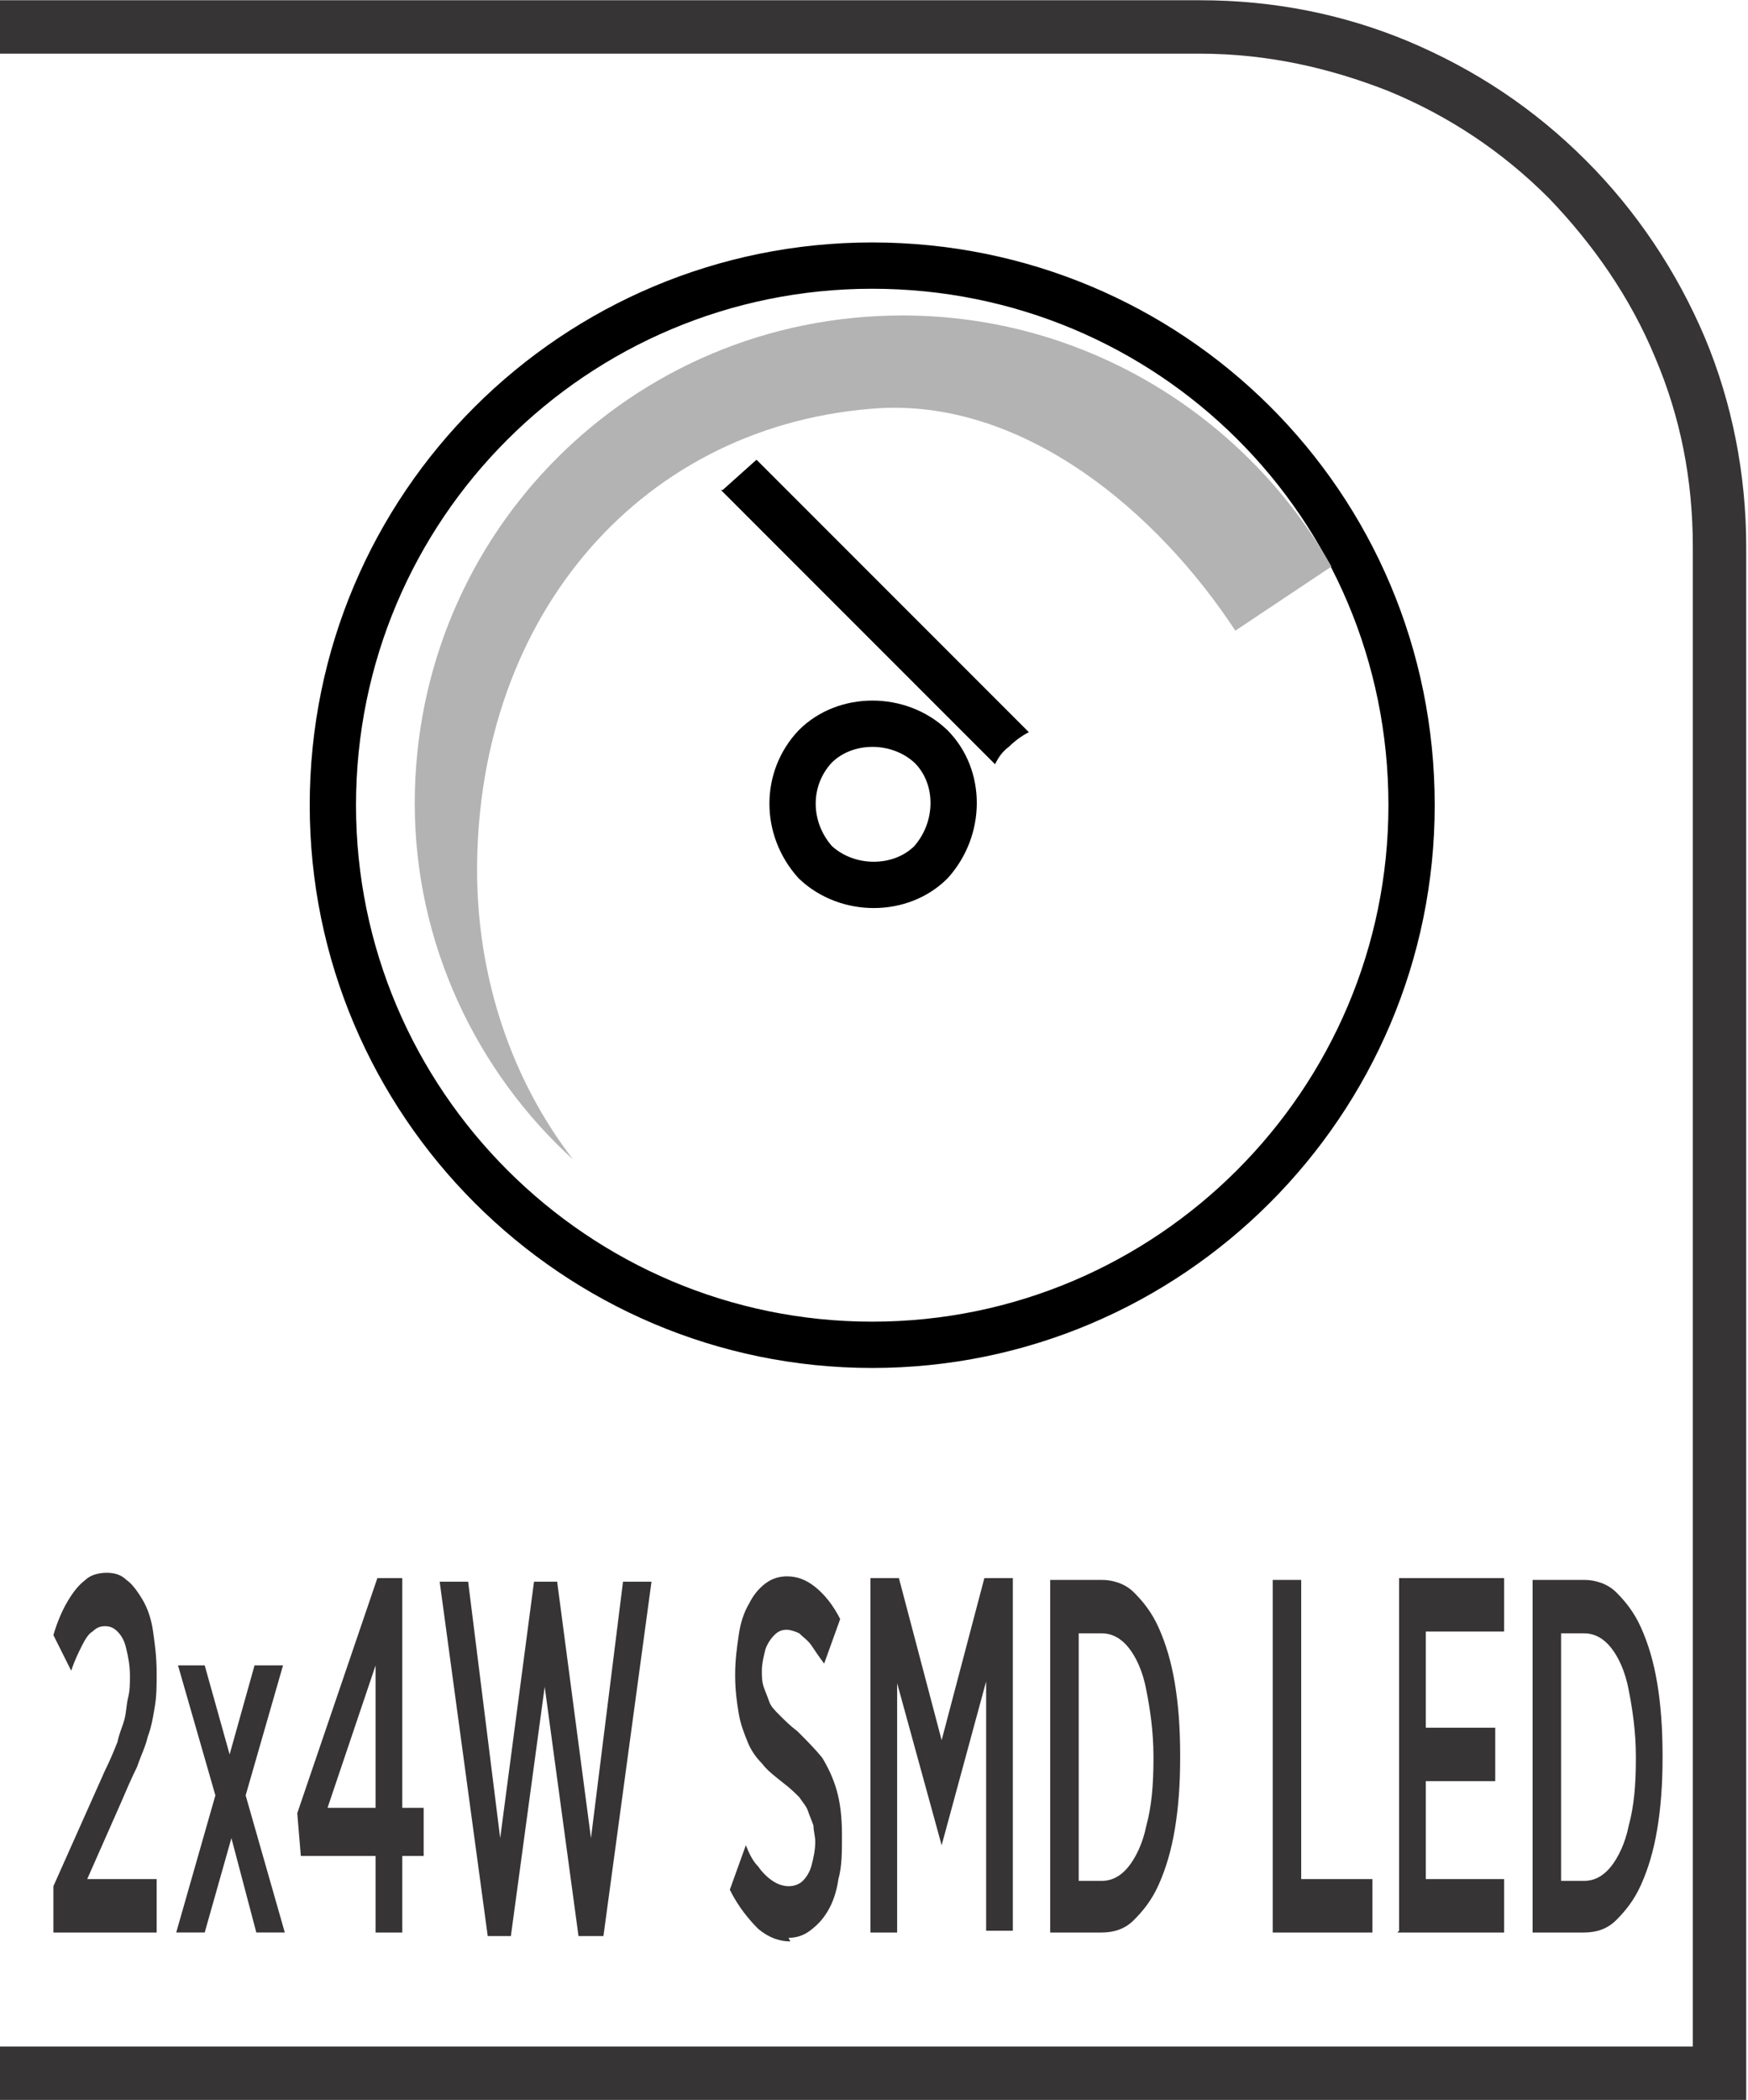
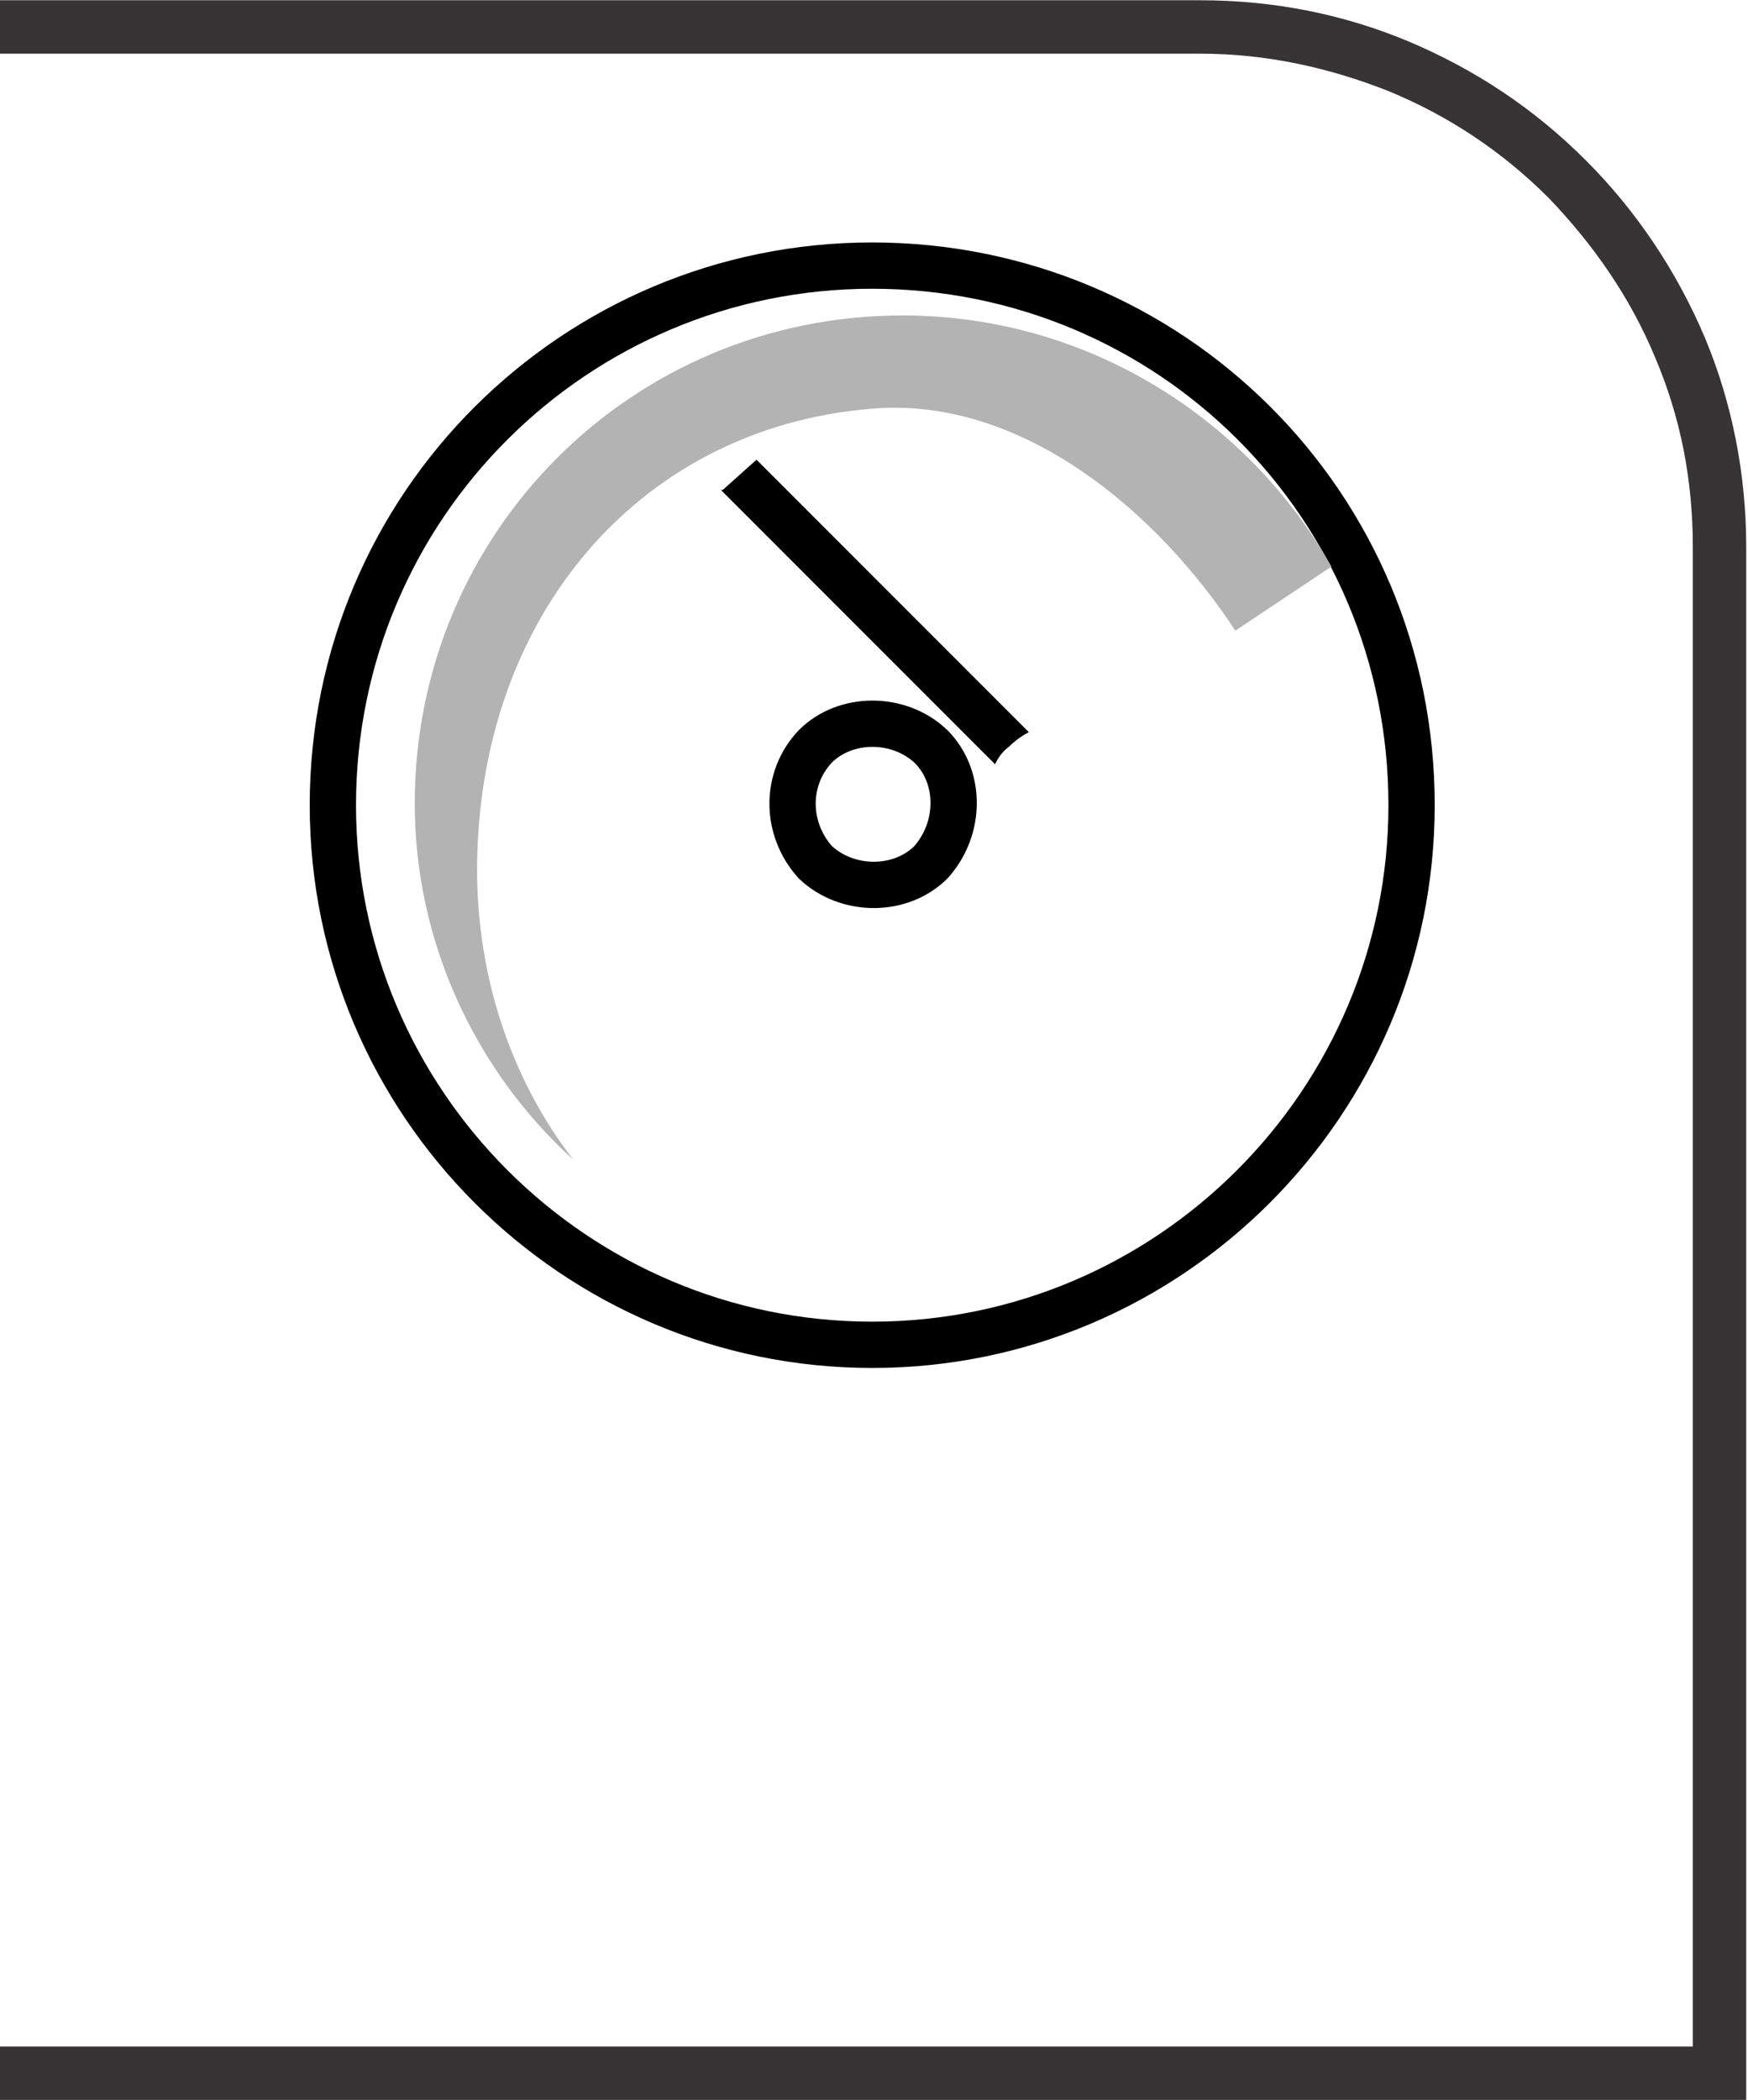
<svg xmlns="http://www.w3.org/2000/svg" xml:space="preserve" width="6.73mm" height="8.082mm" style="shape-rendering:geometricPrecision; text-rendering:geometricPrecision; image-rendering:optimizeQuality; fill-rule:evenodd; clip-rule:evenodd" viewBox="0 0 0.982 1.179">
  <defs>
    <style type="text/css">
   
    .str0 {stroke:black;stroke-width:0.026}
    .fil1 {fill:none;fill-rule:nonzero}
    .fil0 {fill:#373435;fill-rule:nonzero}
    .fil3 {fill:black;fill-rule:nonzero}
    .fil2 {fill:#B3B3B3;fill-rule:nonzero}
   
  </style>
  </defs>
  <g id="Layer_x0020_1">
    <path class="fil0" d="M0.007 1.149l0.944 0 0 -0.842c0,-0.038 -0.007,-0.073 -0.021,-0.106 -0.014,-0.034 -0.035,-0.064 -0.06,-0.09 -0.026,-0.026 -0.056,-0.046 -0.09,-0.06 -0.033,-0.013 -0.068,-0.021 -0.106,-0.021l-0.674 0 0 -0.03 0.674 0c0.042,0 0.081,0.008 0.117,0.023 0.038,0.016 0.071,0.038 0.1,0.067 0.028,0.028 0.051,0.062 0.067,0.1 0.015,0.036 0.023,0.076 0.023,0.117l0 0.872 -0.982 0 0 -0.03 0.007 0z" />
    <path class="fil1 str0" d="M0.793 0.452c0,0.167 -0.136,0.303 -0.303,0.303 -0.167,0 -0.303,-0.136 -0.303,-0.303 0,-0.168 0.136,-0.303 0.303,-0.303 0.167,0 0.303,0.134 0.303,0.303z" />
    <path class="fil2" d="M0.268 0.489c0,-0.145 0.094,-0.252 0.227,-0.26 0.081,-0.004 0.155,0.058 0.199,0.125l0.054 -0.036c-0.047,-0.083 -0.137,-0.141 -0.241,-0.141 -0.152,0 -0.274,0.122 -0.274,0.274 0,0.079 0.035,0.151 0.089,0.2 -0.034,-0.044 -0.054,-0.101 -0.054,-0.163z" />
    <path class="fil1 str0" d="M0.523 0.484c-0.017,0.017 -0.047,0.017 -0.065,0 -0.017,-0.019 -0.017,-0.047 0,-0.065 0.017,-0.017 0.047,-0.017 0.065,0 0.017,0.017 0.017,0.046 0,0.065z" />
    <path class="fil3" d="M0.405 0.275l0.154 0.154c0.002,-0.004 0.004,-0.007 0.008,-0.01 0.003,-0.003 0.007,-0.006 0.011,-0.008l-0.153 -0.153 -0.019 0.017z" />
-     <path class="fil0" d="M0.029 1.085l0.059 0 0 -0.03 -0.039 0 0.019 -0.043c0.003,-0.007 0.006,-0.014 0.009,-0.02 0.002,-0.006 0.005,-0.012 0.006,-0.017 0.002,-0.005 0.003,-0.011 0.004,-0.017 0.001,-0.006 0.001,-0.012 0.001,-0.018l0 -0.001c-2.91689e-005,-0.009 -0.001,-0.016 -0.002,-0.023 -0.001,-0.007 -0.003,-0.013 -0.006,-0.018 -0.003,-0.005 -0.006,-0.009 -0.009,-0.011 -0.003,-0.003 -0.007,-0.004 -0.011,-0.004 -0.004,0 -0.009,0.001 -0.012,0.004 -0.004,0.003 -0.007,0.007 -0.01,0.012 -0.003,0.005 -0.006,0.012 -0.008,0.019l0.01 0.02c0.002,-0.006 0.004,-0.01 0.006,-0.014 0.002,-0.004 0.004,-0.007 0.006,-0.008 0.002,-0.002 0.004,-0.003 0.007,-0.003 0.003,0 0.005,0.001 0.007,0.003 0.002,0.002 0.004,0.005 0.005,0.01 0.001,0.004 0.002,0.009 0.002,0.015 0,0.004 -0,0.008 -0.001,0.012 -0.001,0.004 -0.001,0.008 -0.002,0.012 -0.001,0.004 -0.003,0.008 -0.004,0.013 -0.002,0.005 -0.004,0.01 -0.007,0.016l-0.029 0.065 0 0.026zm0.087 -0.15l-0.016 0 0.021 0.073 -0.022 0.077 0.016 0 0.015 -0.053 0.014 0.053 0.016 0 -0.022 -0.077 0.021 -0.073 -0.016 0 -0.014 0.05 -0.014 -0.05zm0.095 0.15l0.015 0 0 -0.043 0.012 0 0 -0.027 -0.012 0 0 -0.129 -0.014 0 -0.045 0.132 0.002 0.024 0.042 0 0 0.043zm-0.027 -0.07l0.027 -0.08 0 0.08 -0.027 0zm0.089 0.072l0.014 0 0.019 -0.14 0.019 0.14 0.014 0 0.027 -0.199 -0.016 0 -0.018 0.144 -0.019 -0.144 -0.013 0 -0.019 0.144 -0.018 -0.144 -0.016 0 0.027 0.199zm0.17 0.001c0.004,-5.83377e-005 0.008,-0.001 0.012,-0.004 0.004,-0.003 0.007,-0.006 0.01,-0.011 0.003,-0.005 0.005,-0.011 0.006,-0.018 0.002,-0.007 0.002,-0.015 0.002,-0.024l0 -0.001c0,-0.01 -0.001,-0.018 -0.003,-0.025 -0.002,-0.007 -0.005,-0.013 -0.008,-0.018 -0.004,-0.005 -0.009,-0.01 -0.014,-0.015 -0.004,-0.003 -0.007,-0.006 -0.01,-0.009 -0.003,-0.003 -0.005,-0.005 -0.006,-0.008 -0.001,-0.003 -0.002,-0.005 -0.003,-0.008 -0.001,-0.003 -0.001,-0.006 -0.001,-0.009l0 -0c2.91689e-005,-0.004 0.001,-0.008 0.002,-0.012 0.001,-0.003 0.003,-0.006 0.005,-0.008 0.002,-0.002 0.004,-0.003 0.007,-0.003 0.002,0 0.005,0.001 0.007,0.002 0.002,0.002 0.005,0.004 0.007,0.007 0.002,0.003 0.004,0.006 0.007,0.01l0.009 -0.025c-0.004,-0.008 -0.009,-0.014 -0.014,-0.018 -0.005,-0.004 -0.01,-0.006 -0.016,-0.006 -0.004,5.83377e-005 -0.008,0.001 -0.012,0.004 -0.004,0.003 -0.007,0.007 -0.009,0.011 -0.003,0.005 -0.005,0.011 -0.006,0.018 -0.001,0.007 -0.002,0.014 -0.002,0.022l0 0.001c0,0.008 0.001,0.015 0.002,0.021 0.001,0.006 0.003,0.011 0.005,0.016 0.002,0.005 0.005,0.009 0.008,0.012 0.003,0.004 0.007,0.007 0.012,0.011 0.004,0.003 0.007,0.006 0.009,0.008 0.002,0.003 0.004,0.005 0.005,0.008 0.001,0.003 0.002,0.005 0.003,0.008 0,0.003 0.001,0.006 0.001,0.009l0 0c-2.91689e-005,0.005 -0.001,0.009 -0.002,0.013 -0.001,0.004 -0.003,0.007 -0.005,0.009 -0.002,0.002 -0.005,0.003 -0.008,0.003 -0.003,-4.37533e-005 -0.006,-0.001 -0.009,-0.003 -0.003,-0.002 -0.006,-0.005 -0.008,-0.008 -0.003,-0.003 -0.005,-0.007 -0.007,-0.012l-0.009 0.025c0.005,0.01 0.011,0.017 0.016,0.022 0.006,0.005 0.012,0.007 0.018,0.007zm0.046 -0.003l0.015 0 0 -0.14 0.025 0.091 0 0 0.025 -0.092 0 0.14 0.015 0 0 -0.198 -0.016 0 -0.024 0.091 -0.024 -0.091 -0.016 0 0 0.198zm0.101 0l0.029 0c0.007,-4.37533e-005 0.013,-0.002 0.018,-0.007 0.005,-0.005 0.01,-0.011 0.014,-0.02 0.004,-0.009 0.007,-0.019 0.009,-0.031 0.002,-0.012 0.003,-0.025 0.003,-0.04l0 -0.002c-2.91689e-005,-0.015 -0.001,-0.028 -0.003,-0.04 -0.002,-0.012 -0.005,-0.022 -0.009,-0.031 -0.004,-0.009 -0.009,-0.015 -0.014,-0.02 -0.005,-0.005 -0.012,-0.007 -0.018,-0.007l-0.029 0 0 0.198zm0.029 -0.168c0.006,4.37533e-005 0.011,0.003 0.015,0.008 0.004,0.005 0.008,0.013 0.01,0.024 0.002,0.01 0.004,0.023 0.004,0.037l0 0.002c-2.91689e-005,0.014 -0.001,0.026 -0.004,0.037 -0.002,0.01 -0.006,0.018 -0.01,0.023 -0.004,0.005 -0.009,0.008 -0.015,0.008l-0.013 0 0 -0.139 0.013 0zm0.096 0.168l0.056 0 0 -0.03 -0.04 0 0 -0.168 -0.016 0 0 0.198zm0.07 0l0.06 0 0 -0.03 -0.044 0 0 -0.055 0.039 0 0 -0.03 -0.039 0 0 -0.054 0.044 0 0 -0.03 -0.059 0 0 0.198zm0.076 0l0.029 0c0.007,-4.37533e-005 0.013,-0.002 0.018,-0.007 0.005,-0.005 0.01,-0.011 0.014,-0.02 0.004,-0.009 0.007,-0.019 0.009,-0.031 0.002,-0.012 0.003,-0.025 0.003,-0.04l0 -0.002c-2.91689e-005,-0.015 -0.001,-0.028 -0.003,-0.04 -0.002,-0.012 -0.005,-0.022 -0.009,-0.031 -0.004,-0.009 -0.009,-0.015 -0.014,-0.02 -0.005,-0.005 -0.012,-0.007 -0.018,-0.007l-0.029 0 0 0.198zm0.029 -0.168c0.006,4.37533e-005 0.011,0.003 0.015,0.008 0.004,0.005 0.008,0.013 0.01,0.024 0.002,0.01 0.004,0.023 0.004,0.037l0 0.002c-1.45844e-005,0.014 -0.001,0.026 -0.004,0.037 -0.002,0.01 -0.006,0.018 -0.01,0.023 -0.004,0.005 -0.009,0.008 -0.015,0.008l-0.013 0 0 -0.139 0.013 0z" />
  </g>
</svg>